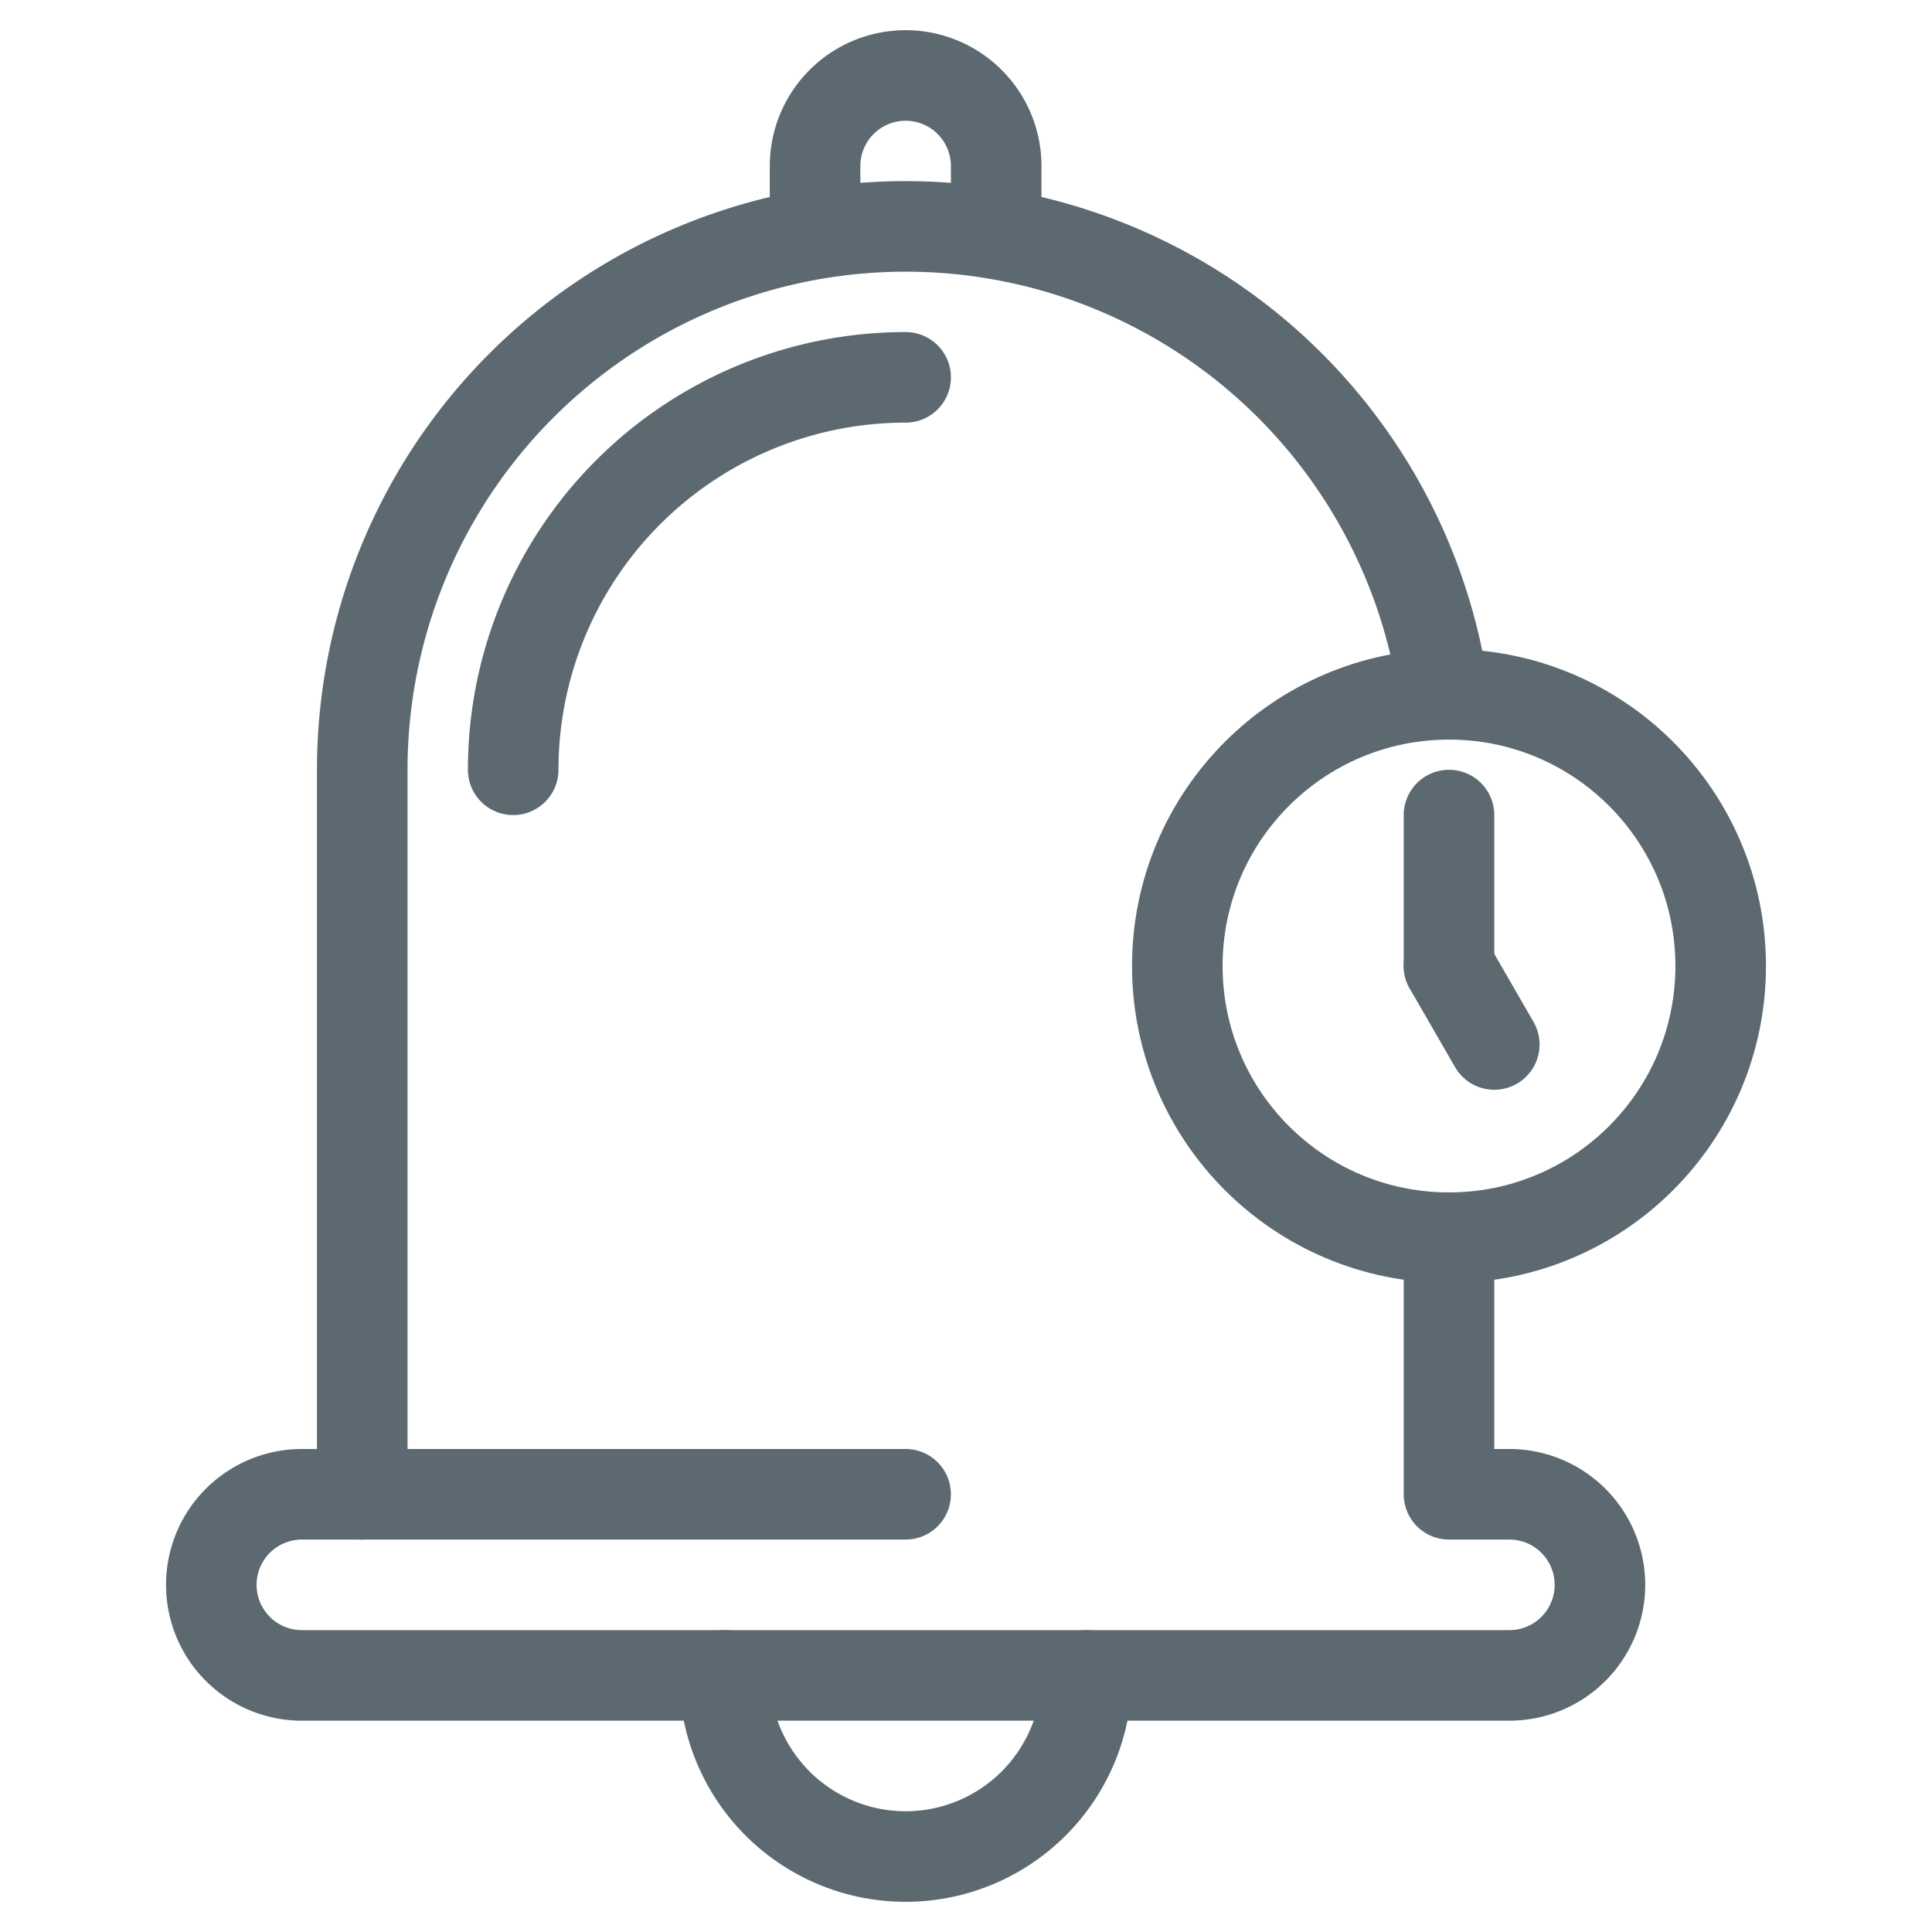
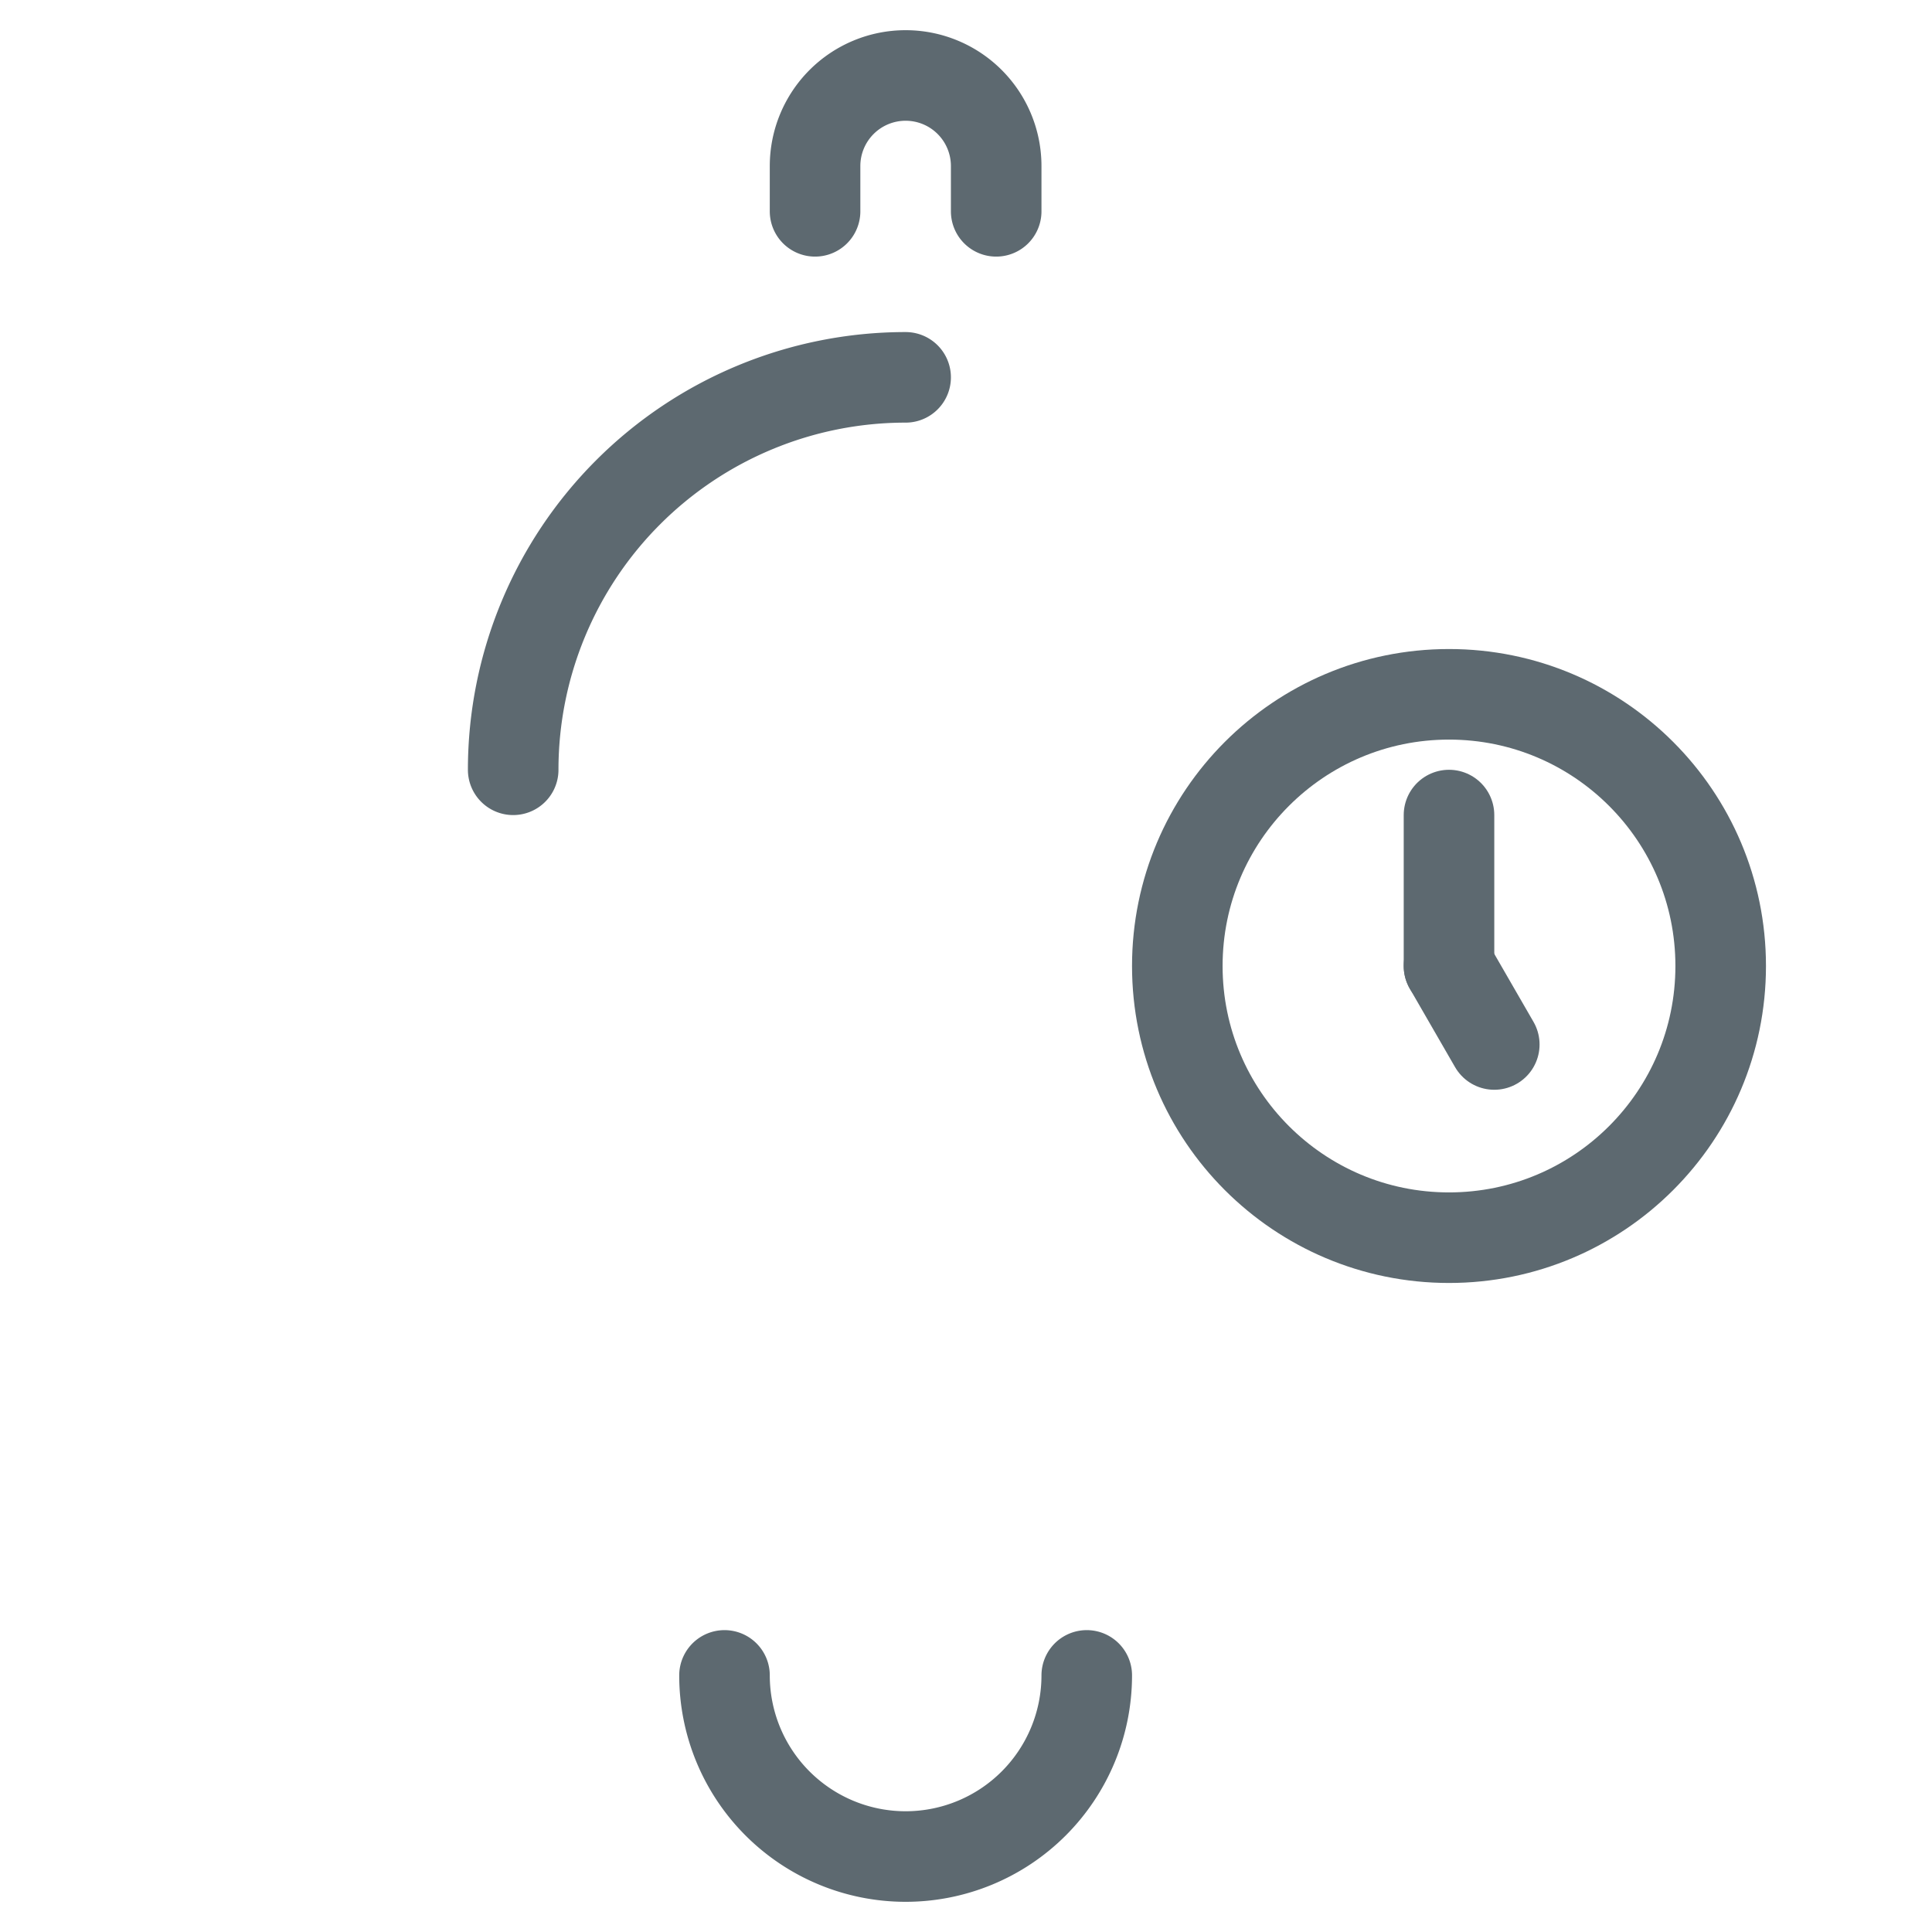
<svg xmlns="http://www.w3.org/2000/svg" id="Layer_1" data-name="Layer 1" viewBox="0 0 64 64">
  <defs>
    <style>.cls-1{fill:none;stroke:#5d6970;stroke-linecap:round;stroke-linejoin:round;stroke-width:3px;}</style>
  </defs>
  <g id="reminder">
    <path class="cls-1" d="M27,7V5.5a3,3,0,0,1,3-3h0a3,3,0,0,1,3,3V7" />
    <path class="cls-1" d="M36,55.5a6,6,0,0,1-6,6h0a6,6,0,0,1-6-6" />
-     <path class="cls-1" d="M47.83,23A18,18,0,0,0,30,7.5h0a18,18,0,0,0-18,18v24H10a3,3,0,0,0,0,6H50a3,3,0,0,0,0-6H48V41" />
    <path class="cls-1" d="M17,25.5a13,13,0,0,1,13-13h0" />
    <circle class="cls-1" cx="48" cy="32" r="9" />
    <line class="cls-1" x1="48" y1="32" x2="48" y2="27" />
    <line class="cls-1" x1="49.5" y1="34.6" x2="48" y2="32" />
-     <line class="cls-1" x1="12" y1="49.5" x2="30" y2="49.5" />
  </g>
</svg>